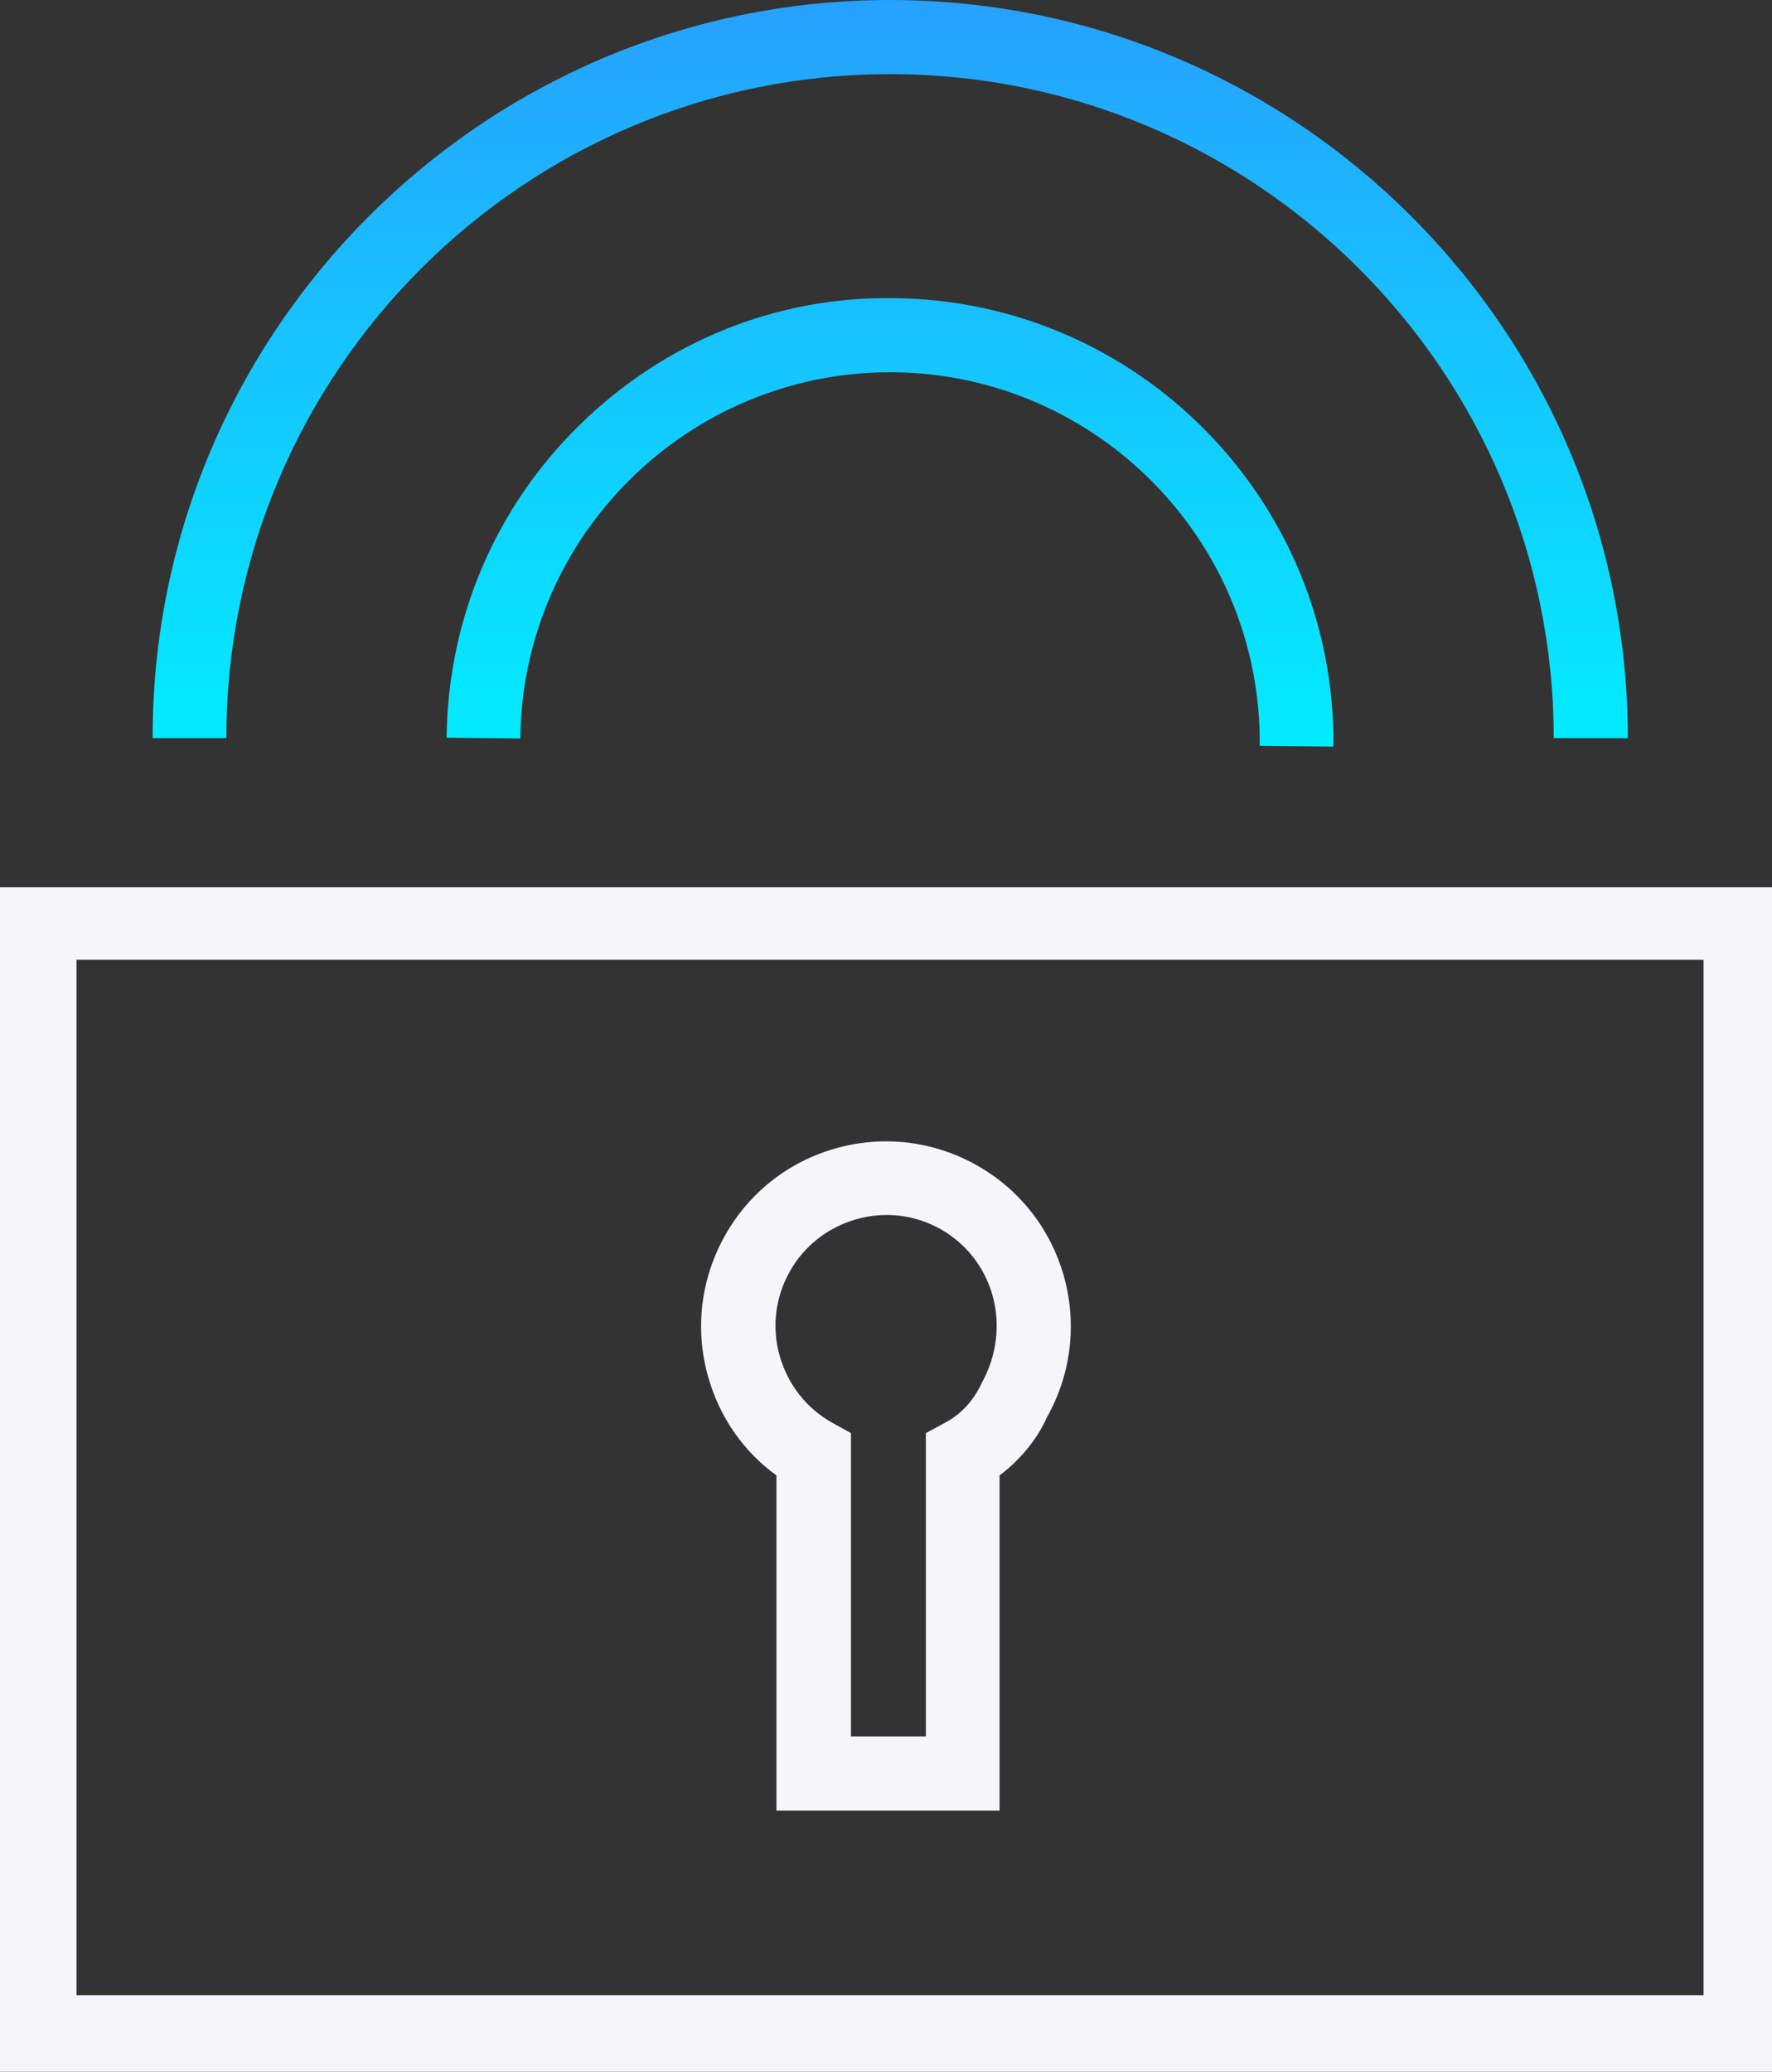
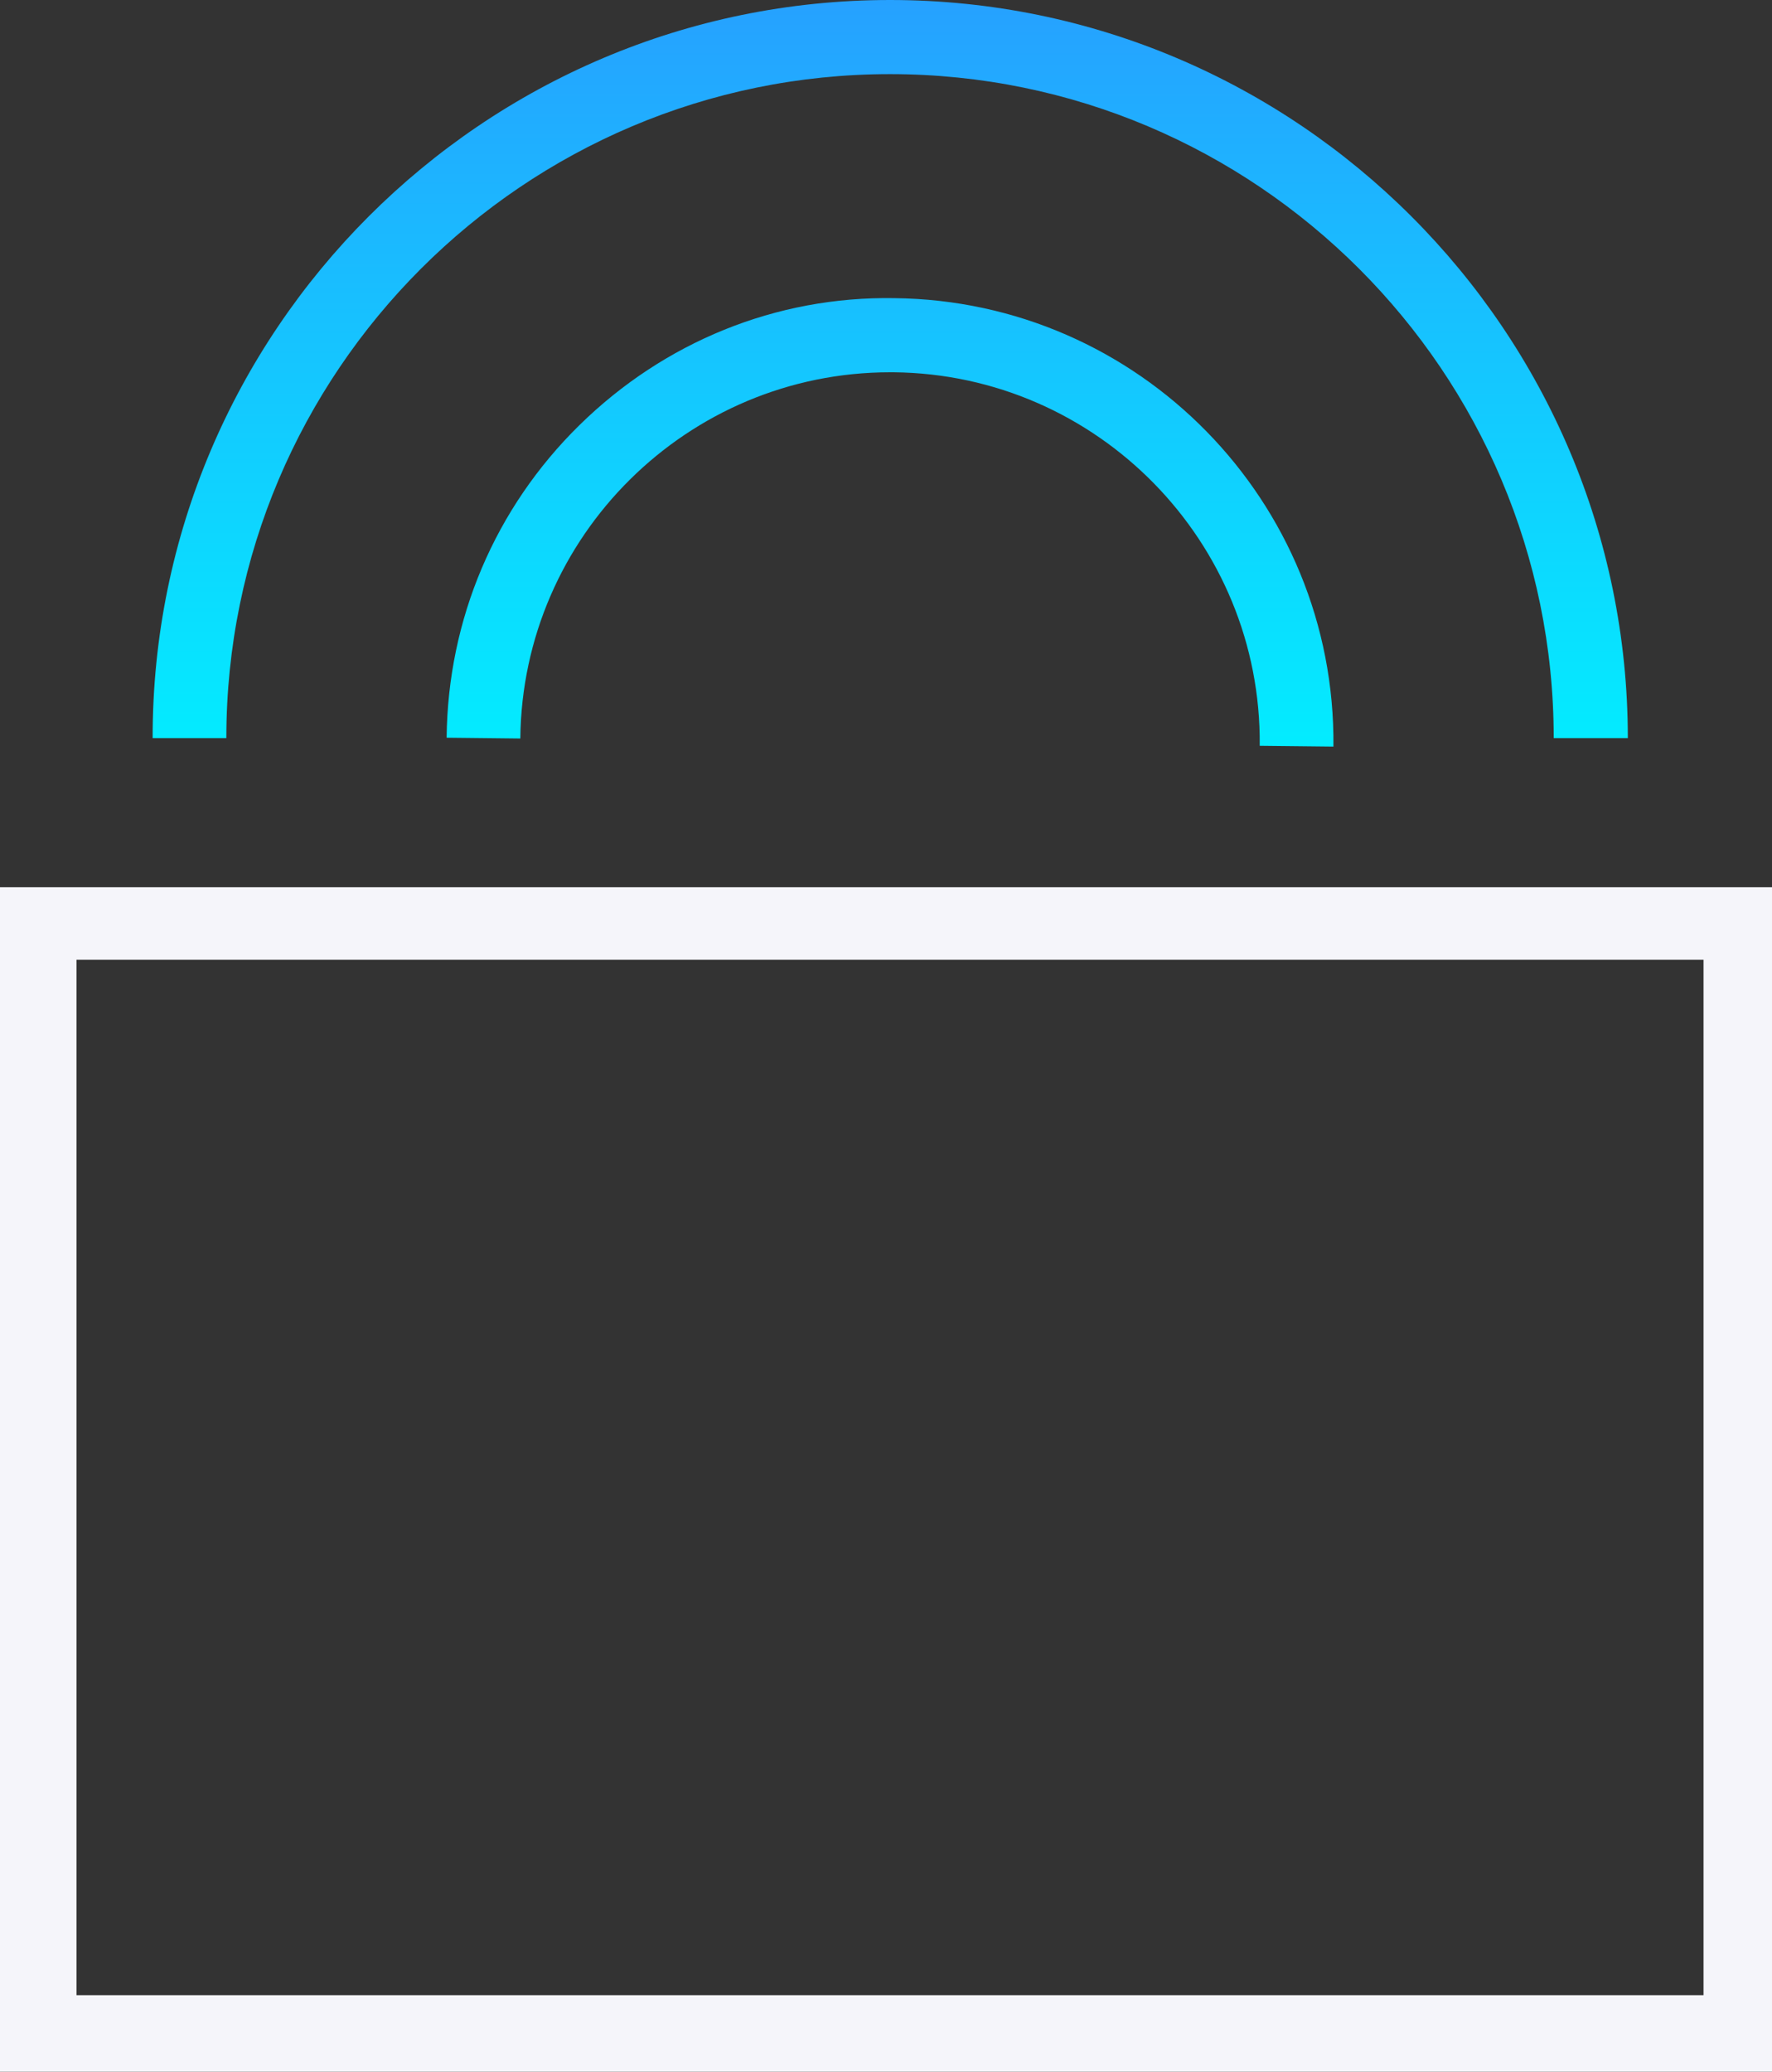
<svg xmlns="http://www.w3.org/2000/svg" id="Layer_1" version="1.1" viewBox="0 0 44 51.42">
  <rect x="0" y="0" width="44" height="51.42" fill="#333333" stroke="none" />
  <defs>
    <style>
      .st0 {
        fill: none;
      }

      .st1 {
        fill: url(#Gradients_1);
      }

      .st2 {
        fill: #f5f5fa;
      }
    </style>
    <linearGradient id="Gradients_1" data-name="Gradients 1" x1="22.1" y1="0" x2="22.1" y2="18.53" gradientUnits="userSpaceOnUse">
      <stop offset="0" stop-color="#26a1ff" />
      <stop offset="1" stop-color="#03ecff" />
    </linearGradient>
  </defs>
  <path id="Path_5077" class="st0" d="M0,22.02v29.4h44v-29.4H0Z" />
  <path id="Path_5078" class="st2" d="M1.9,23.82v25.7h40.4v-25.7H1.9ZM0,22.02h44v29.4H0s0-29.4,0-29.4Z" />
  <path class="st1" d="M40.42,18.32h-1.84c0-9.09-7.39-16.48-16.48-16.48S5.62,9.23,5.62,18.32h-1.83C3.78,8.22,12,0,22.1,0s18.32,8.22,18.32,18.32ZM22.21,7.4c-2.94-.05-5.72,1.09-7.82,3.15-2.1,2.06-3.27,4.82-3.3,7.76l1.83.02c.05-5.03,4.16-9.09,9.18-9.09.03,0,.06,0,.09,0,5.06.05,9.14,4.21,9.09,9.27l1.83.02c.06-6.08-4.83-11.07-10.91-11.13Z" />
-   <path class="st2" d="M24.82,44.94h-5.54v-8.32c-.83-.6-1.42-1.46-1.7-2.46-.33-1.18-.18-2.42.42-3.49.6-1.07,1.58-1.84,2.76-2.17,1.18-.33,2.42-.18,3.49.42,2.21,1.24,2.99,4.04,1.75,6.25-.24.54-.66,1.06-1.18,1.45v8.32ZM21.12,43.1h1.87v-7.53l.48-.26c.4-.21.71-.56.9-.97.78-1.4.31-3.08-1.01-3.83-.64-.36-1.38-.45-2.09-.25-.71.2-1.3.66-1.66,1.3-.36.64-.45,1.39-.25,2.09.2.71.66,1.3,1.3,1.66l.47.26v7.52Z" />
</svg>